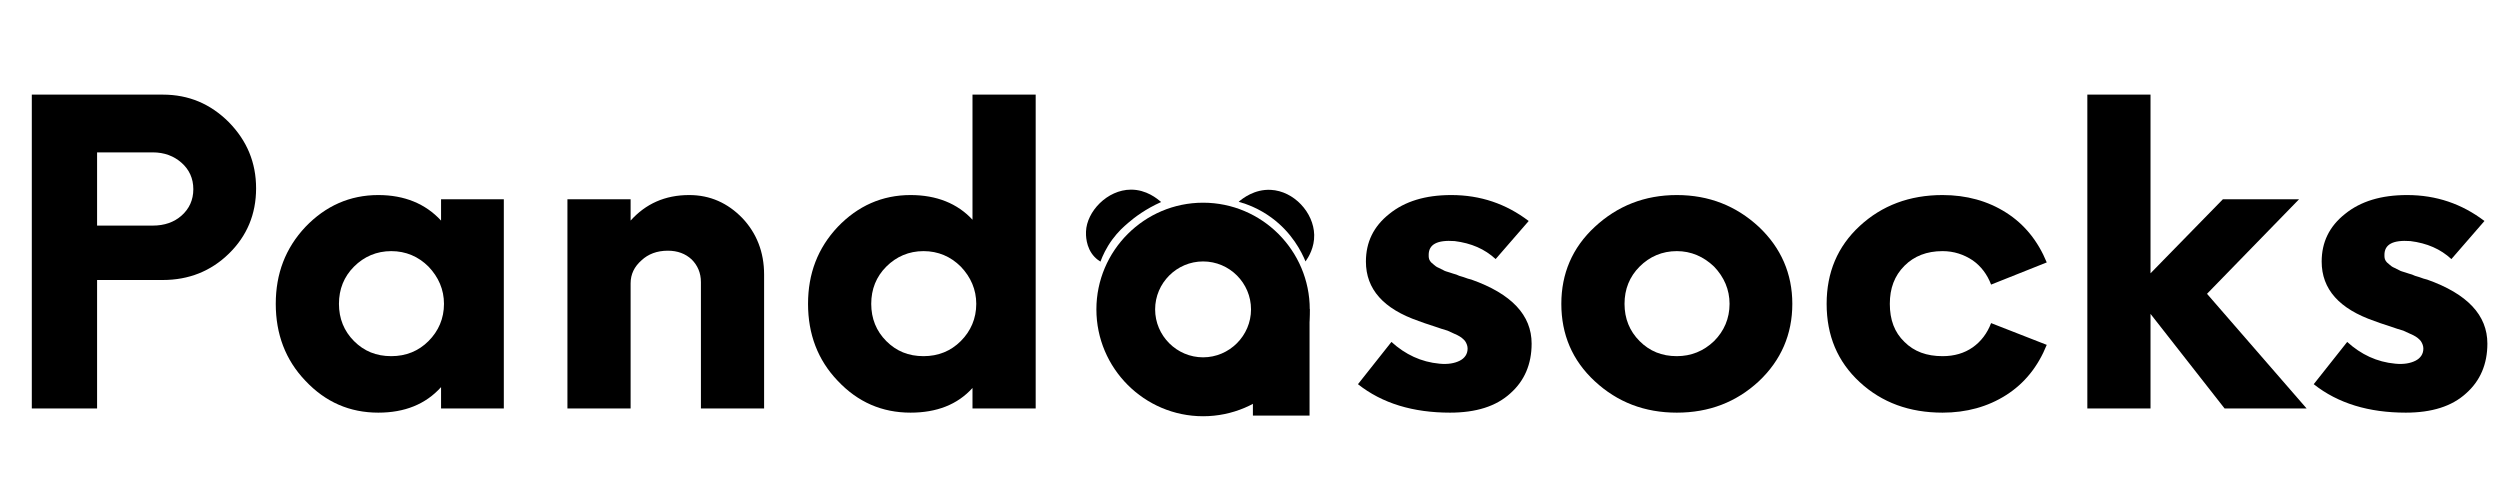
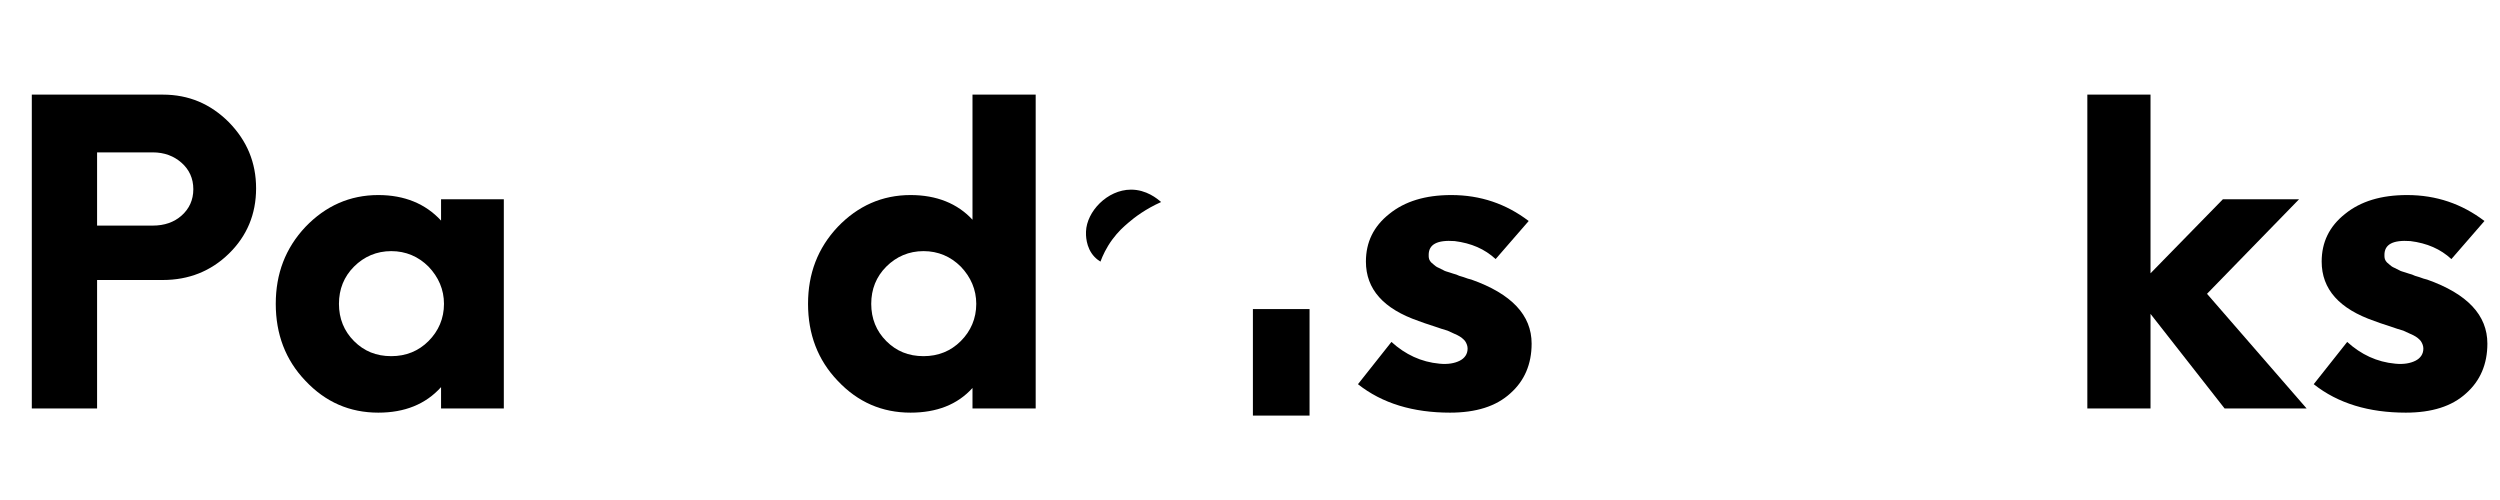
<svg xmlns="http://www.w3.org/2000/svg" xmlns:xlink="http://www.w3.org/1999/xlink" width="1500" zoomAndPan="magnify" viewBox="0 0 1500 300" height="300" preserveAspectRatio="xMidYMid meet" version="1.0">
  <defs>
    <g>
      <g id="glyph-0-0">
        <path d="M 97.668 -188.305 L 19.082 -188.305 L 19.082 0 L 58.25 0 L 58.25 -77.078 L 97.668 -77.078 C 113.234 -77.078 126.543 -82.352 137.336 -92.898 C 148.133 -103.441 153.656 -116.5 153.656 -132.066 C 153.656 -147.633 148.133 -160.688 137.336 -171.734 C 126.289 -182.781 113.234 -188.305 97.668 -188.305 Z M 91.641 -109.719 L 58.25 -109.719 L 58.25 -153.656 L 91.641 -153.656 C 98.672 -153.656 104.445 -151.398 108.965 -147.379 C 113.484 -143.363 115.996 -138.09 115.996 -131.562 C 115.996 -125.035 113.484 -119.762 108.965 -115.746 C 104.445 -111.727 98.672 -109.719 91.641 -109.719 Z M 91.641 -109.719 " />
      </g>
      <g id="glyph-0-1">
        <path d="M 109.469 -125.535 L 109.469 -112.73 C 100.18 -122.773 87.625 -128.047 71.809 -128.047 C 54.734 -128.047 40.172 -121.52 28.121 -108.965 C 16.07 -96.16 10.293 -80.848 10.293 -62.77 C 10.293 -44.691 16.07 -29.125 28.121 -16.57 C 40.172 -3.766 54.734 2.512 71.809 2.512 C 87.625 2.512 100.18 -2.512 109.469 -12.805 L 109.469 0 L 147.129 0 L 147.129 -125.535 Z M 79.59 -31.383 C 70.551 -31.383 63.27 -34.398 57.246 -40.422 C 51.219 -46.449 48.207 -53.98 48.207 -62.77 C 48.207 -71.555 51.219 -79.09 57.246 -85.113 C 63.27 -91.141 70.805 -94.402 79.59 -94.402 C 88.379 -94.402 95.91 -91.141 101.938 -85.113 C 107.961 -78.836 111.227 -71.305 111.227 -62.77 C 111.227 -53.98 107.961 -46.449 101.938 -40.422 C 95.91 -34.398 88.379 -31.383 79.59 -31.383 Z M 79.59 -31.383 " />
      </g>
      <g id="glyph-0-2">
-         <path d="M 92.145 -128.047 C 77.582 -128.047 66.031 -122.773 56.992 -112.73 L 56.992 -125.535 L 19.082 -125.535 L 19.082 0 L 56.992 0 L 56.992 -75.07 C 56.992 -80.594 59.254 -85.113 63.523 -88.879 C 67.539 -92.645 72.812 -94.656 79.34 -94.656 C 85.113 -94.656 89.883 -92.898 93.652 -89.383 C 97.164 -85.867 99.176 -81.348 99.176 -75.824 L 99.176 0 L 137.086 0 L 137.086 -80.344 C 137.086 -93.902 132.566 -105.199 124.031 -114.238 C 115.242 -123.277 104.699 -128.047 92.145 -128.047 Z M 92.145 -128.047 " />
-       </g>
+         </g>
      <g id="glyph-0-3">
        <path d="M 108.965 -188.305 L 108.965 -113.234 C 99.926 -123.027 87.375 -128.047 71.809 -128.047 C 54.734 -128.047 40.172 -121.52 28.121 -108.965 C 16.07 -96.16 10.293 -80.848 10.293 -62.77 C 10.293 -44.691 16.07 -29.125 28.121 -16.57 C 40.172 -3.766 54.734 2.512 71.809 2.512 C 87.375 2.512 99.926 -2.258 108.965 -12.301 L 108.965 0 L 146.879 0 L 146.879 -188.305 Z M 79.59 -31.383 C 70.551 -31.383 63.27 -34.398 57.246 -40.422 C 51.219 -46.449 48.207 -53.98 48.207 -62.77 C 48.207 -71.555 51.219 -79.09 57.246 -85.113 C 63.27 -91.141 70.805 -94.402 79.59 -94.402 C 88.379 -94.402 95.91 -91.141 101.938 -85.113 C 107.961 -78.836 111.227 -71.305 111.227 -62.77 C 111.227 -53.98 107.961 -46.449 101.938 -40.422 C 95.91 -34.398 88.379 -31.383 79.59 -31.383 Z M 79.59 -31.383 " />
      </g>
      <g id="glyph-0-4">
        <path d="M 63.27 2.512 C 78.836 2.512 90.891 -1.254 99.426 -9.039 C 107.961 -16.57 112.23 -26.613 112.23 -38.918 C 112.23 -55.988 100.18 -68.793 76.074 -77.332 C 74.82 -77.582 73.312 -78.086 71.305 -78.836 C 69.297 -79.34 68.043 -79.84 67.035 -80.344 C 66.031 -80.594 64.527 -81.098 63.02 -81.598 C 61.512 -82.102 60.258 -82.352 59.504 -82.855 L 56.492 -84.359 C 55.234 -84.863 54.23 -85.617 53.73 -86.117 C 53.227 -86.621 52.473 -87.121 51.973 -87.625 C 51.469 -88.129 50.969 -88.879 50.719 -89.633 C 50.465 -90.387 50.465 -91.141 50.465 -92.145 C 50.465 -98.422 55.488 -101.184 66.031 -100.43 C 76.074 -99.176 84.109 -95.66 90.637 -89.633 L 110.473 -112.48 C 96.914 -122.773 81.598 -128.047 64.023 -128.047 C 48.457 -128.047 36.156 -124.281 26.863 -116.75 C 17.324 -109.219 12.805 -99.676 12.805 -88.129 C 12.805 -71.555 23.352 -59.754 44.441 -52.473 C 46.449 -51.723 49.211 -50.719 53.227 -49.461 C 56.992 -48.207 59.754 -47.203 61.766 -46.699 C 63.523 -45.945 65.531 -44.941 67.789 -43.938 C 69.797 -42.934 71.305 -41.68 72.309 -40.422 C 73.312 -38.918 73.816 -37.41 73.816 -35.902 C 73.816 -32.641 72.059 -30.129 69.047 -28.621 C 66.031 -27.117 62.016 -26.363 56.992 -26.863 C 45.945 -27.871 36.406 -32.387 28.121 -39.922 L 8.035 -14.562 C 22.598 -3.012 41.176 2.512 63.27 2.512 Z M 63.27 2.512 " />
      </g>
      <g id="glyph-0-5">
-         <path d="M 79.59 2.512 C 98.922 2.512 115.242 -3.766 128.801 -16.32 C 142.109 -28.875 148.887 -44.441 148.887 -62.77 C 148.887 -80.848 142.109 -96.414 128.801 -108.965 C 115.242 -121.52 98.922 -128.047 79.59 -128.047 C 60.258 -128.047 43.938 -121.52 30.379 -108.965 C 16.82 -96.414 10.293 -80.848 10.293 -62.77 C 10.293 -44.441 16.82 -28.875 30.379 -16.32 C 43.938 -3.766 60.258 2.512 79.59 2.512 Z M 79.59 -31.383 C 70.551 -31.383 63.27 -34.398 57.246 -40.422 C 51.219 -46.449 48.207 -53.98 48.207 -62.77 C 48.207 -71.555 51.219 -79.09 57.246 -85.113 C 63.27 -91.141 70.805 -94.402 79.59 -94.402 C 88.129 -94.402 95.66 -91.141 101.938 -85.113 C 107.961 -78.836 111.227 -71.305 111.227 -62.77 C 111.227 -53.98 107.961 -46.449 101.938 -40.422 C 95.66 -34.398 88.129 -31.383 79.59 -31.383 Z M 79.59 -31.383 " />
-       </g>
+         </g>
      <g id="glyph-0-6">
-         <path d="M 79.84 2.512 C 94.152 2.512 106.957 -1.004 118.004 -8.035 C 129.051 -15.062 137.086 -25.105 142.359 -38.164 L 108.965 -51.219 C 106.707 -45.191 102.941 -40.172 97.918 -36.656 C 92.898 -33.141 86.871 -31.383 79.84 -31.383 C 70.301 -31.383 62.77 -34.145 56.992 -39.922 C 50.969 -45.695 48.207 -53.227 48.207 -62.77 C 48.207 -72.059 50.969 -79.59 56.992 -85.617 C 62.77 -91.391 70.301 -94.402 79.84 -94.402 C 86.621 -94.402 92.645 -92.395 97.918 -88.879 C 102.941 -85.363 106.707 -80.344 108.965 -74.316 L 142.359 -87.625 C 137.086 -100.43 129.051 -110.473 118.004 -117.504 C 106.957 -124.531 94.152 -128.047 79.84 -128.047 C 60.008 -128.047 43.438 -121.77 30.129 -109.469 C 16.82 -97.164 10.293 -81.598 10.293 -62.77 C 10.293 -43.688 16.82 -28.121 30.129 -15.816 C 43.438 -3.516 60.008 2.512 79.84 2.512 Z M 79.84 2.512 " />
-       </g>
+         </g>
      <g id="glyph-0-7">
        <path d="M 150.645 0 L 90.891 -68.793 L 146.125 -125.535 L 100.43 -125.535 L 56.992 -81.098 L 56.992 -188.305 L 19.082 -188.305 L 19.082 0 L 56.992 0 L 56.992 -56.742 L 101.434 0 Z M 150.645 0 " />
      </g>
    </g>
    <clipPath id="clip-0">
      <path d="M 651 113.082 L 697 113.082 L 697 157 L 651 157 Z M 651 113.082 " clip-rule="nonzero" />
    </clipPath>
    <clipPath id="clip-1">
      <path d="M 743 113.082 L 789 113.082 L 789 157 L 743 157 Z M 743 113.082 " clip-rule="nonzero" />
    </clipPath>
  </defs>
  <g fill="rgb(0%, 0%, 0%)" fill-opacity="1">
    <use x="0" y="245.078" xlink:href="#glyph-0-0" xlink:type="simple" xlink:actuate="onLoad" xlink:show="embed" />
  </g>
  <g fill="rgb(0%, 0%, 0%)" fill-opacity="1">
    <use x="155.164" y="245.078" xlink:href="#glyph-0-1" xlink:type="simple" xlink:actuate="onLoad" xlink:show="embed" />
  </g>
  <g fill="rgb(0%, 0%, 0%)" fill-opacity="1">
    <use x="321.375" y="245.078" xlink:href="#glyph-0-2" xlink:type="simple" xlink:actuate="onLoad" xlink:show="embed" />
  </g>
  <g fill="rgb(0%, 0%, 0%)" fill-opacity="1">
    <use x="474.531" y="245.078" xlink:href="#glyph-0-3" xlink:type="simple" xlink:actuate="onLoad" xlink:show="embed" />
  </g>
  <g fill="rgb(0%, 0%, 0%)" fill-opacity="1">
    <use x="806.744" y="245.078" xlink:href="#glyph-0-4" xlink:type="simple" xlink:actuate="onLoad" xlink:show="embed" />
  </g>
  <g fill="rgb(0%, 0%, 0%)" fill-opacity="1">
    <use x="926.506" y="245.078" xlink:href="#glyph-0-5" xlink:type="simple" xlink:actuate="onLoad" xlink:show="embed" />
  </g>
  <g fill="rgb(0%, 0%, 0%)" fill-opacity="1">
    <use x="1085.688" y="245.078" xlink:href="#glyph-0-6" xlink:type="simple" xlink:actuate="onLoad" xlink:show="embed" />
  </g>
  <g fill="rgb(0%, 0%, 0%)" fill-opacity="1">
    <use x="1233.319" y="245.078" xlink:href="#glyph-0-7" xlink:type="simple" xlink:actuate="onLoad" xlink:show="embed" />
  </g>
  <g fill="rgb(0%, 0%, 0%)" fill-opacity="1">
    <use x="1380.198" y="245.078" xlink:href="#glyph-0-4" xlink:type="simple" xlink:actuate="onLoad" xlink:show="embed" />
  </g>
  <g clip-path="url(#clip-0)">
    <path fill="rgb(0%, 0%, 0%)" d="M 678.555 113.785 C 664.309 113.848 652.027 126.965 651.602 138.934 C 651.547 140.5 651.266 148.453 656.742 154.16 C 658.039 155.504 659.332 156.398 660.277 156.965 C 661.555 153.496 663.719 148.711 667.398 143.699 C 670.887 138.945 674.262 135.992 676.797 133.801 C 680.969 130.195 687.492 125.336 696.641 121.23 C 694.457 119.242 687.824 113.746 678.555 113.785 Z M 678.555 113.785 " fill-opacity="1" fill-rule="nonzero" />
  </g>
  <g clip-path="url(#clip-1)">
-     <path fill="rgb(0%, 0%, 0%)" d="M 788.52 140.914 C 788.203 127.52 776.391 114.645 762.488 113.914 C 752.648 113.395 745.422 119.148 743.211 121.074 C 748.262 122.469 755.496 125.172 762.887 130.59 C 775.293 139.684 780.98 151.219 783.312 156.863 C 785.207 154.199 788.695 148.434 788.52 140.914 Z M 788.52 140.914 " fill-opacity="1" fill-rule="nonzero" />
-   </g>
-   <path fill="rgb(0%, 0%, 0%)" d="M 721.844 249.742 C 686.602 249.742 657.836 220.973 657.836 185.629 C 657.836 150.387 686.602 121.621 721.844 121.621 C 757.188 121.621 785.855 150.387 785.855 185.629 C 785.957 220.973 757.18 249.742 721.844 249.742 Z M 721.844 156.863 C 706.027 156.863 693.078 169.82 693.078 185.629 C 693.078 201.445 706.035 214.398 721.844 214.398 C 737.652 214.398 750.613 201.438 750.613 185.629 C 750.613 169.82 737.754 156.863 721.844 156.863 Z M 721.844 156.863 " fill-opacity="1" fill-rule="nonzero" />
+     </g>
  <path fill="rgb(0%, 0%, 0%)" d="M 751.742 185.445 L 785.727 185.445 L 785.727 249.352 L 751.742 249.352 Z M 751.742 185.445 " fill-opacity="1" fill-rule="nonzero" />
</svg>